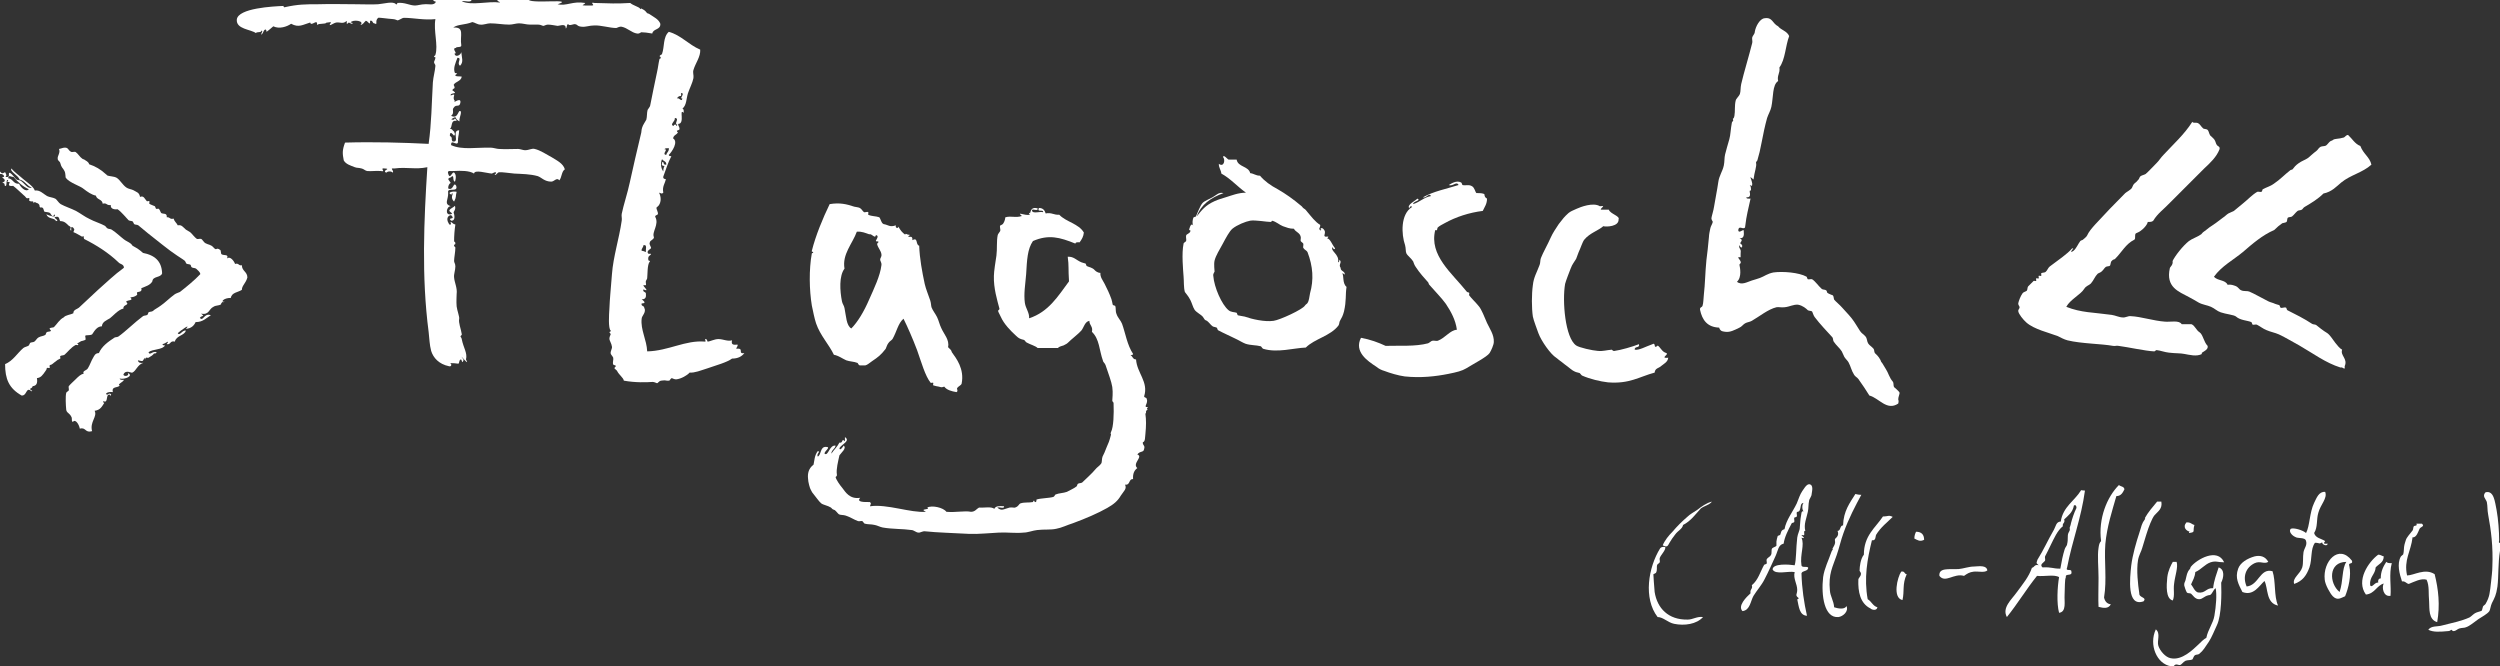
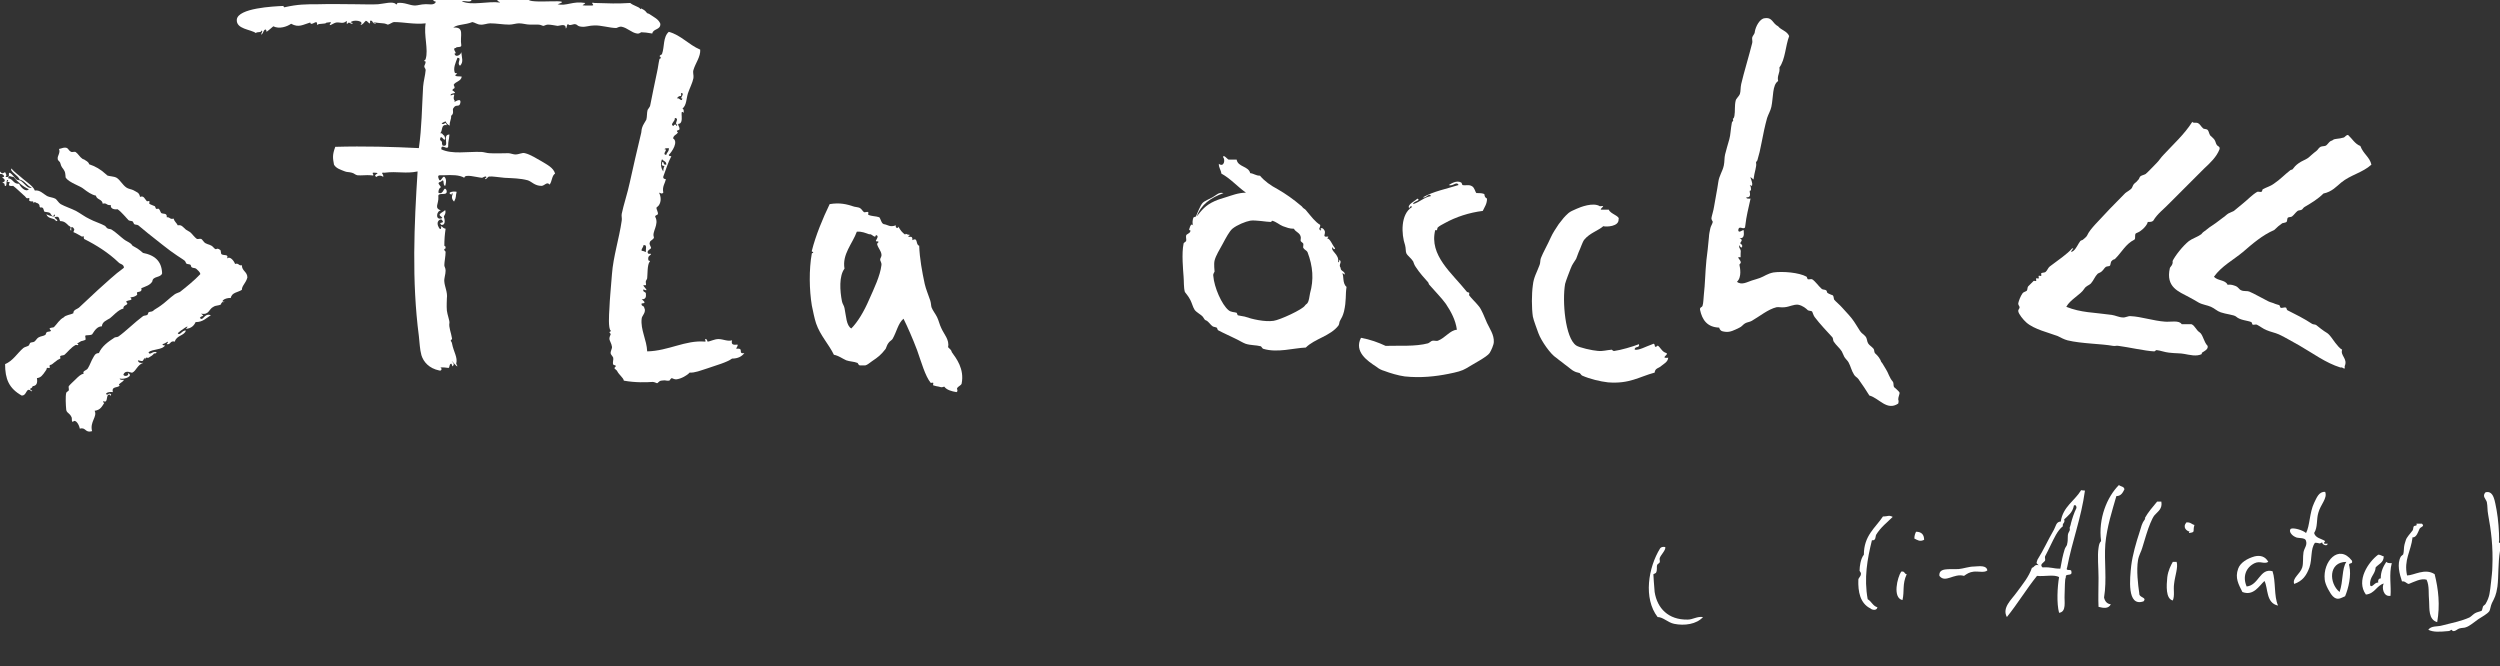
<svg xmlns="http://www.w3.org/2000/svg" xml:space="preserve" style="enable-background:new 0 0 589.1 157;" height="157px" width="589.1px" viewBox="0 0 589.1 157" y="0px" x="0px" id="Ebene_1" version="1.1">
  <rect x="0" y="0" width="589.1" height="157" fill="#333333" stroke="none" />
  <style type="text/css">
	.st0{fill:#FFFFFF;}
</style>
  <g>
    <path d="M558.8,38.8c-2.1,1.9-4.9,2.4-7.1,4.2c-1.1,0.9-2.2,2.2-4.2,2.6c-1.3,1.3-2.8,2.2-4.5,3.2   c-0.3,0.2-0.4,0.5-0.6,0.6c-0.3,0.2-0.7,0.1-1,0.3c-0.5,0.4-0.8,0.9-1.3,1.3c-0.2,0.2-0.8,0.1-1,0.3c-0.2,0.2-0.1,0.8-0.3,1   c-0.3,0.2-0.7,0.2-1,0.3c-0.6,0.4-1.2,0.9-1.9,1.6c-2.8,1.2-5.2,3.3-7.4,5.2c-2.3,1.9-5,3.3-6.8,5.8c0.8,1,2.7,0.7,3.2,1.9   c0.9-0.1,1.3,0.1,1.9,0.3c0.7,0.3,0.8,0.8,1.3,1c0.6,0.3,1.4,0.1,1.9,0.3c1.2,0.5,2.9,1.5,4.5,2.3c0.6,0.3,1,0.3,1.6,0.6   c0.2,0.1,0.7,0.2,1,0.3c0.1,0.1,0.2,0.6,0.3,0.6c0.3,0.2,0.9-0.2,1.3,0c0.1,0.1,0.2,0.6,0.3,0.6c1.8,0.9,4,2,5.8,3.2   c0.3,0.2,0.7,0.1,1,0.3c0.6,0.5,1.6,1.3,2.6,1.9c0.6,0.4,1.3,1.5,1.9,2.3c0.5,0.6,1,1.3,1.6,1.6c-0.5,1.4,1.4,2.1,0.6,3.9   c0.1,1.2-0.3,0.1-1,0.3c-3.5-1.1-6.4-3.3-9.7-5.2c-1.5-0.8-3.1-1.8-4.8-2.6c-0.9-0.4-2-0.6-2.9-1c-0.8-0.3-1.5-0.9-2.3-1.3   c-0.3-0.1-0.7,0.1-1,0c-0.1-0.1-0.2-0.6-0.3-0.6c-0.9-0.4-2.6-0.4-3.6-1.3c-0.4-0.4-2.5-0.6-3.6-1c-0.9-0.3-1.4-0.9-2.3-1.3   c-0.9-0.4-2-0.5-2.9-1c-0.7-0.4-1.5-0.9-2.3-1.3c-2.4-1.3-5.5-2.3-4.5-6.8c0-0.2,0.5-0.6,0.6-1c0.1-0.3,0.1-0.8,0-0.6   c0.6-1.3,2.5-3.7,3.9-4.8c0.8-0.6,1.9-0.9,2.9-1.6c0.2-0.2,0.3-0.4,0.6-0.6c0.3-0.2,0.8-0.6,1.3-1c0.8-0.5,2.2-1.5,3.2-2.3   c0.5-0.3,0.8-0.7,1.3-1c0.4-0.2,0.9-0.4,1.3-0.6c0.8-0.6,1.5-1.3,2.3-1.9c1-0.8,2-1.9,3.2-2.6c0.3-0.1,0.7,0.1,1,0   c0.2-0.1,0.2-0.6,0.3-0.6c0.9-0.5,1.8-0.7,2.6-1.3c1.5-1,2.6-2.2,3.9-3.2c0.3-0.2,0.4,0,0.6-0.3c0.3-0.4,0.6-0.8,1.3-1.3   c0.8-0.6,1.6-0.8,2.3-1.3c0.5-0.4,1.2-1.1,1.9-1.6c0.4-0.3,0.5-0.7,1-1c0.4-0.2,0.9-0.1,1.3-0.3c0.3-0.2,0.7-0.8,1-1   c0.3-0.2,0.4-0.1,0.6-0.3c0.5-0.4,1.3-0.2,2.6-0.6c0.3-0.1,0.5-0.6,1-0.6c1,0.9,1.6,2.1,2.9,2.6C556.9,36.3,558.4,37,558.8,38.8" class="st0" />
    <path d="M107.6,45.2c-0.3,1.1,0,1.2-0.6,2.3c-0.6-0.6-0.6-1.1-0.3-1.9c-0.3-0.1-0.3,0.1-0.3,0.3   C105.1,45.3,106.9,45,107.6,45.2" class="st0" />
    <path d="M204.8,55.2c-0.9-0.3-1.7-0.7-2.9-0.6c-1,2.8-3.5,5.3-2.9,8.7c-1.3,1.7-1.1,5.2-0.6,7.7c0.1,0.6,0.5,1,0.6,1.6   c0.4,1.9,0.4,4.1,1.6,4.8c1.5-1.5,3-4,4.2-6.8c1.2-2.7,2.6-5.6,2.9-8.1c0.1-0.6-0.3-1-0.3-1.3c0-0.5,0.4-0.6,0.3-1.3   c-0.1-0.8-0.8-1.5-1-2.3c-0.1-0.3,0.4-0.5,0.3-0.6c-0.1-0.3-0.6,0.1-0.6-0.3c0-0.1,0.9-1.2,0-1.3C206.2,56.4,205.5,55,204.8,55.2    M225.4,92.4c-1.2-0.2-2.3-0.5-2.9-1.3c-0.6,0.2-0.6,0.2-1.3,0c-0.1,0-1.1-0.2-1.3-0.3c-0.1-0.1,0.1-0.6,0-0.6   c-0.1-0.1-0.6,0.1-0.6,0c-1.3-1.6-2.2-4.9-3.2-7.7c-1.1-2.9-2.3-5.6-3.2-7.4c-1.3,1.1-1.6,3.1-2.6,4.8c-0.2,0.3-0.7,0.5-1,1   c-0.3,0.4-0.4,0.9-0.6,1.3c-1.1,1.4-1.7,1.9-3.2,2.9c-0.6,0.4-1.1,0.9-1.6,1c0,0-1.5,0-1.3,0c-0.4-0.1-0.4-0.6-0.6-0.6   c-0.7-0.3-1.8-0.3-2.6-0.6c-0.9-0.4-1.8-1.1-2.9-1.3c-1.2-2.5-3.2-4.5-4.2-7.4c-0.4-1.2-0.7-2.8-1-4.2c-0.6-3.6-0.7-8.5,0-12.3   c0-0.1,0.4,0,0.3-0.3c0-0.1-0.4,0-0.3-0.3c0.9-3.6,2.6-7.7,4.2-11c2.4-0.4,4,0,5.8,0.6c0.3,0.1,0.9,0.1,1.3,0.3   c0.4,0.2,0.7,0.8,1,1c0.2,0.1,0.8-0.2,1,0c0.1,0.1-0.1,0.6,0,0.6c0.8,0.4,1.8,0.3,2.6,0.6c0.4,0.5,0.4,1.3,1,1.6   c1.2,0.2,1.4,0.8,2.9,0.3c-0.2,0.7,0.6,0.8,0.6,0.3c0.4,0.8,0.9,1.4,1.6,1.9c0.1-0.5,0.4,0.1,1,0c0.1,0.3-0.1,0.3-0.3,0.3   c0.1,0.6,1.1-0.4,1,1c1.4-0.8,0.7,1.1,1.6,1.3c0.1,3,0.7,6.2,1.3,9c0.3,1.3,0.8,2.4,1.3,3.9c0.2,0.6,0.2,1.3,0.3,1.6   c0.3,0.8,0.9,1.5,1.3,2.3c0.4,0.8,0.6,1.8,1,2.6c0.6,1.4,2,2.8,1.6,4.5c0.2,0.2,0.4,0.4,0.6,0.6c0.2,0.2,0.2,0.4,0.3,0.6   c1,1.4,3,3.9,2.3,7.4c-0.1,0.4-0.9,0.7-1,1C225.3,91.6,225.9,92.1,225.4,92.4" class="st0" />
    <path d="M377.2,49.4h1.9c0.3,1,2.7,1.5,2.3,2.3c0.1,1.7-2.9,1.8-3.6,1.6c-1.1,1-3.2,1.6-4.5,3.2   c-0.4,0.5-0.9,2.1-1.3,2.9c-0.2,0.4-0.4,1.2-0.6,1.6c-0.4,0.7-0.9,1.2-1.3,2.3c-0.3,0.8-1.1,2.8-1.3,3.6c-0.7,4,0,12.7,2.6,14.5   c0.7,0.5,3.8,1.2,5.2,1.3c1,0.1,2-0.2,3.2-0.3c0,0,0.4,0.4,0.6,0.3c1.5-0.2,4.3-1,5.8-1.6c0.3,1-1.1,0.4-1,1.3   c1,0.2,2.5-0.7,4.2-1.3c0.6-0.4,0.5,0.6,0.6,0.6c0.3,0.1,0.7-0.3,0.6-0.3c0.6,0.4,0.9,1.2,1.6,1.6c0.1,0,0.6,0.3,0.6,0.3   c0.2,0.3-1.6,1.2,0.3,1c-0.1,1-1,1.4-1.6,1.9c-0.6,0.6-1.5,0.5-1.6,1.6c-3.7,1-5.9,2.7-11,2.3c-1.8-0.2-4.3-0.8-6.1-1.6   c-0.2-0.1-0.5-0.6-0.6-0.6c-0.8-0.2-0.9-0.2-1.6-0.6c-0.3-0.2-0.8-0.6-1.3-1c-0.3-0.2-0.8-0.6-1.3-1c-0.3-0.2-0.8-0.6-1.3-1   c-1.3-0.8-3.5-3.9-4.2-5.8c-0.3-0.9-1.1-2.9-1.3-3.9c-0.3-2-0.3-5.3,0-7.4c0.2-1.9,0.9-2.9,1.6-4.8c0.2-0.5,0.1-1.1,0.3-1.6   c0.5-1.3,1.6-3.2,2.3-4.8c0.5-1.1,1.1-2,1.9-3.2c1-1.3,1.3-1.7,2.3-2.6c0.5-0.4,1-0.6,1.9-1c0.9-0.4,3.9-1.6,5.5-0.6   C378.6,48.4,377.2,48.9,377.2,49.4" class="st0" />
    <path d="M486.4,122.4c0.3,0.9-0.5,0.8-0.3,1.6c-1.3,1-2.1,2.9-2.9,4.5c-0.4,0.9-0.9,1.8-1.3,2.6c-0.1,0.3,0.1,0.7,0,1   c-0.3,0.5-1.4,0.9-0.6,1.6c2.3-0.1,2.3,0.3,4.2,0.3c0.3-1.8,0.6-3.2,1-4.5c0.1-0.5,0.6-0.9,0.6-1.3c0.3-1.2,0-1.9,0.3-2.6   c0.5-1,0.3-0.5,0.3-1.3c0,0.1,0.3-0.8,0.3-1c0.3-1.1,0.7-2.4,1.3-3.6c0-0.4-0.1-0.8-0.6-0.6C488.4,120.8,487.3,121.5,486.4,122.4    M491.3,115.6c-0.9,6.6-3,11.8-4.2,18.1c-0.5,1.1,1.1,0.2,1,1c0.3,1.2-1.5,0.3-1.3,1.3c-0.3,0.7-0.2,2.3-0.3,4.2   c-0.1,1.5,0.5,4-1.3,4.2c-0.6-2.2-0.4-6.1,0-8.4c-1.1-0.7-3.5-0.1-5.2-0.3c-2.5,3.1-4.6,6.6-7.1,9.7c-1.2-2.2,1.1-4.1,2.3-5.8   c1.4-1.9,2.9-3.7,3.6-5.8c0.6-0.1,0.6-0.9,1.6-0.6c-0.6-0.6-0.6-0.3-0.3-1.3c1.4-2.2,2.5-4.7,3.9-7.1c0.4-0.7,0.5-1.9,1.6-1.9   c0.5-3.5,3.3-4.9,4.8-7.4C490.5,115.5,490.8,115.6,491.3,115.6" class="st0" />
    <path d="M509.3,118.2c0.3,1.7-0.8,2.3-1.6,3.2c-0.4,0.5-0.6,1-1,1.9c-0.6,1.4-1.3,3.8-1.9,5.8c-0.2,0.8-0.8,1.7-1,2.9   c-0.4,2.4,0,5.8,0.3,7.8c-0.1,1.1,1.9,0.9,1,1.9c-4,1.4-3.2-5.5-2.9-8.4c0.3-2.5,1.2-5.6,1.9-7.7c0.5-1.6,0.6-2.3,1.3-3.2   c0.2-0.3,0-0.3,0-0.3c0.7-1.3,1.9-2.7,2.9-3.9H509.3z" class="st0" />
    <path d="M446,121.8c-1.3,1.3-2.8,2.4-3.9,4.2c-0.2,0.3,0,1.5-1,1.3c-1.1,4.5-1.9,8.9-1,13.9c0.9,0.5,1.2,1.6,2.3,1.9   c-0.2,1-1.5,0.5-1.6,0.3c-2.5-1.2-3-4-2.9-6.8c0-0.4,0.6-0.8,0.6-1.3c0.1-0.5-0.4-0.6-0.3-1c0-0.7,0.2-2.6,1-3.6   c0-4.5,2.7-6.3,4.5-9C445,121.7,445,121.3,446,121.8" class="st0" />
    <path d="M515.2,123.1c1-0.1,1.3,0.5,1.9,0.6c-0.5,1.5,0.4,1.7-1.3,1.9c0,0,0-0.4,0.3-0.3   C515.3,125.2,514.2,124.3,515.2,123.1" class="st0" />
    <path d="M570.7,123.4c0.8,0.7-0.4,0.7-0.6,1.3c-0.2,0.4-0.7,2.1-1.6,1.9c-0.4,3.4-2.1,5.3-1.3,9c1.6,0,4.2-1.8,6.5-0.3   c0.9,3.6,1.3,7.3,0.6,11.3c-2.1-0.6-1.8-3.2-1.9-4.8c-0.2-2,0.1-3.7-0.6-5.2c-1.3-0.4-2.9,0.5-4.2,1c-0.6-0.1-0.8-0.7-1.6-0.6   c-0.6-1.8-1.2-4.1-0.3-5.8c0.1-0.2,0.6-0.5,0.6-0.6c0.2-0.6,0.1-1.6,0.3-2.3c0-0.1,0.2-0.6,0.3-1c0.2-0.7,1-1.5,1.6-2.3   c0.2-0.3,0.1-0.7,0.3-1c0.2-0.2,0.9,0,0.6-0.6H570.7z" class="st0" />
    <path d="M451.5,125.3c1.3,0,1.9,0.7,1.9,1.9c-1,0.5-1.5,0.1-2.3-0.3C451.1,126.2,451.3,125.7,451.5,125.3" class="st0" />
    <path d="M392.4,128.9c0.2,0.7-1.1,1.9-1.3,2.6c-0.1,0.3,0.1,0.7,0,1c-0.1,0.2-0.6,0.5-0.6,0.6   c-0.2,0.6,0.1,1.2-0.3,1.9c0,0-0.7,0.4-0.6,0.3c0,0.2,0.2,3.2,0.3,4.2c0.6,3.8,3.2,6.6,7.8,6.5c1.2,0,2.2-0.8,3.6-0.6   c-1.5,1.7-4.4,2.1-6.8,1.6c-1.5-0.3-2.6-1.6-3.9-1.6c-3.4-4.4-2.2-11.7,0.6-16.2C391.4,128.9,391.9,128.8,392.4,128.9" class="st0" />
-     <path d="M512.2,157h-0.6c-3.4-0.5-5.3-5.1-3.6-8.7c1.2,1,0.2,2.7,0.6,3.9c0.4,1.2,1.7,2.7,2.9,2.9   c2.7,0.6,5.3-2.1,6.5-3.2c0.6-0.6,1.3-1.3,1.9-1.6c0.4-2,1.6-3.4,1.9-5.2c0.4-2.3,0.6-5,0.3-6.5c-0.6,0.4-0.7,1.2-1.3,1.6   c-1.3,0.1-1.7,1-2.6,1c-1,0-1.5-1-1.9-1.3c-0.3-0.2-0.7,0-1-0.3c-0.2-0.3-0.6-1.5-0.6-1.6c-0.1-0.6,0.2-0.9,0.3-1.3   c0.3-1.2,0.3-1.8,1-2.6c0.2-0.2,0.1-0.4,0.3-0.6c1.4-1.7,6.2-4.5,7.8-1c-1.6,0-1.9-0.4-3.2,0c-1.4,0.5-2.2,1.7-3.6,2.3   c-0.1,1.2-0.6,2-1,2.9c0.5,0.6,0.8,1.6,1.6,1.9c1.8,0.3,1.9-1.1,3.6-1c0.2-1.9,0.8-3.3,1.3-4.9c1.5,0.5,1.2,2.4,0.6,3.6   c0.1,2.4,0.1,7.7-1,10c-0.7,1.5-1.2,2.8-1.9,3.9c-1,1.4-1.2,2-2.3,2.9c-0.3,0.2-0.7,0.1-1,0.3c-0.3,0.2-0.4,0.8-0.6,1   c-0.4,0.2-1.1,0.1-1.6,0.3c-0.6,0.3-0.9,0.9-1.3,1C513.3,156.8,512.7,156.2,512.2,157" class="st0" />
    <path d="M534.5,132.4c-1,0.6-1.9-0.3-3.2,0.3c-2.1,1-2.9,3.2-1.9,5.5c2.9-0.3,3.1-4.4,6.1-3.6c0.8,2.4,0.3,5.9,1.3,8.1   c-2.9-0.6-2.3-4.1-3.2-5.8c-1.3,1.2-2.6,3.6-5.2,2.6c-0.9-1.8-1.8-3.3-1-5.5c0.5-1.4,2.1-2.4,3.9-2.9   C532.6,130.8,533.8,131.1,534.5,132.4" class="st0" />
    <path d="M561.7,131.1c0,1.5-1.2,1.8-1.9,2.6c-0.1,1.7-1.5,2.2-1.3,4.2c0.4,0.8,1.1-0.8,1.9-0.6c-0.1-0.6,0.1-1,0.6-1   c0-1.7,0.6-2.8,1.3-3.9c0.3,0.3,0.7,0.3,1.3,0.3c-0.7,2.6-0.1,5.4-0.3,7.7c-1.7,0.3-2.1-2-1.6-2.9c-1.7,0.5-2.1,2.4-4.2,2.6   c-2.4-3.3,0.6-7.7,2.9-9.4C561,130.7,561.2,131,561.7,131.1" class="st0" />
    <path d="M468.3,134.4c-0.6,0.6-2.1,0.2-3.2,0.3c-1,0.1-1.6,0.5-2.3,1c-2.4-0.7-4.4,1.8-5.8,0c-0.2-2,2.3-1.5,4.5-1.6   c1.1-0.1,2.5-0.6,3.6-0.6C466.6,133.4,468.1,133.2,468.3,134.4" class="st0" />
-     <path d="M102.1,0h9c-0.1,0.7-1.6,0.1-2.3,0.3c2.4,1.1,6.2-0.1,9,0.3c-0.1-0.3-0.6-0.2-0.6-0.6h7.4   c1.1,0.9,11-0.4,6.8,1c2.1,0.5,3.5-0.8,6.5-0.3c-0.1,0.4-1.3,0.6,0,0.6h1.6c0.9,0-0.8-0.9,0.6-0.6c3.5,0.1,5.2,0.2,8.4,0   c0.7,0.6,2,0.9,2.3,1.3c0.3,0.4,0.2-0.1,0.3,0c0.8,0.4,0.9,0.5,1.3,1c0.3,0.3,0.3,0.1,0.6,0.3c1,0.7,2.2,1.2,2.6,2.3   c0.1,1.5-1.7,1.1-1.9,2.3c-1.1-0.2-2-0.3-2.6-0.3c-0.1,0-0.4,0.4-1,0.3c-1.3-0.2-2.2-1.3-3.6-1.6c-0.6-0.1-1.1,0.3-1.3,0.3   c-1.5,0-3.7-0.7-5.2-0.6c-1.1,0-2,0.4-2.9,0.3c-1.2-0.1-0.9-0.5-1.6-0.6c-0.3-0.1-1.4,0.5-1.6,0c-0.5,0-0.2,0.9-0.6,1   c0.1-1.3-1.4-0.6-1.9-0.6c-0.7-0.1-1.6-0.3-2.3-0.3c-0.4,0-0.9,0.3-1,0.3c-0.4,0-0.6-0.3-1.3-0.3c-0.7,0-1.2,0-1.9,0   c-0.9,0-1.7-0.3-2.6-0.3c-0.7,0-1.5,0.3-2.3,0.3c-1.5,0-3-0.3-4.5-0.3c-0.7,0-1.6,0.4-2.3,0.3c-0.7,0-1.3-0.5-1.9-0.6   c-1.7,0.7-3.5,0.5-4.5,1.3c2.8-0.2,1.5,1.9,1.9,4.2c0,0.6-1.1,0.2-1.3,0.6c-1.1,0.1,0.6,1.4-0.3,1.3c0.1,1,1.4,0.5,1.6-0.3   c0.1,1.3,0.6,2.3-0.3,3.2c-0.9-0.7,0.6-1.8-0.6-1.9c-0.4,1.1-1.1,2.5-0.6,3.6c0.3,0,0.8,0.2,0.3,0.3c-0.9,0.7,1.4,0.4,1.3,0.6   c-0.2,1.1-1.5,1.1-1.9,1.9c0.6,1.2-0.2,0.6-0.3,1.3c0,0,0.7,0.4,0.6,0.6c0,0.1-1.2,0.1-1,0.6c1.7-0.7,0.1,0.4,1,1.3   c-0.8,0.9,1.4-1.1,1.3,0.3c-0.2,1.4-1,0.3-1.6,1.3c-0.5,0.5,0.3,1.2-0.6,1.9c1.8,0.9,1.6-1.8,2.3-1c0.1,0.8-0.5,1.6-0.3,2.3   c-0.5-0.2-0.8-0.5-1-1c-0.3,0.1-1.7,0.7-0.3,0.6c0.1-0.5,0.5-0.1,0.6,0.3c-1.5-0.3-0.9,1.4-1.6,1.9c0.6-0.1,0.6,0.4,1,0.6   c0.1,0.5,0.4,0.5,0,1c-0.2-0.2-1-1.4-1,0c0.8,0.6,0.2,0.5,0.6,1.3c1.9,0.5-0.3-2.6,1.6-2.6c-0.1,1.6-0.3,1.2-0.3,2.9   c-0.3,0.8-1.7-0.9-1.6,0.6c2.6,1.2,6,0.5,9.4,0.6c0.5,0,1.4,0.3,1.9,0.3c1.5,0.1,3,0,4.5,0c0.4,0,1.2,0.3,1.6,0.3   c1,0,1.6-0.5,2.3-0.3c1.3,0.3,2.8,1.3,3.9,1.9c1.3,0.8,2.8,1.5,3.2,2.9c-0.8,0.5-0.7,1.9-1.3,2.6c-0.6-0.8-1.2,0.3-1.9,0.3   c-1.6,0-2.3-1-3.2-1.3c-1.8-0.5-3.7-0.5-5.5-0.6c-1.3-0.1-3-0.4-3.6-0.3c-0.4,0-0.6,0.7-1,0.6c-0.2,0,0.4-0.5,0.3-0.3   c0.1-0.7-0.9,0-1,0c-1.3-0.1-4.1-1-4.2,0c-1.1-0.7-3-0.7-4.8-0.6c-0.6,0.1-1.6-0.3-1.3,0.6c0.5,1.8,1-1.1,1.6,0   c0.4,0.6,0.1,1.7,0,1.9c-0.7-0.1,0-2-1-1c-1.1,0.3-0.3,0.7,0,1.3c-0.4,0.2-0.6,0.7-0.6,1.3c1.3,0.7,1.2-1.8,1.9-0.6   c0.5,1.7-2.2,0.2-1.9,1.6c0.1,1.7-1.1,2.6,0.6,3.2c-1,0-1.4,2.2,0,1.9c0.9-0.2-0.5-0.5-0.3-1c0.3-0.4,0.9-0.6,1.3-1   c0.3,0.9-0.4,1.4-0.3,1.6c0.1,0.3,0.6,2-0.6,1.9c-1-0.9,1.2-0.1,0-1.3c-0.6,0-1.3,0.7-0.6,1.9c0.5,1,0.8-0.3,0.3-0.3   c0.7,0,0.4,0.4,1.3,0.6c-0.2,1.4-0.3,2.5-0.3,4.2c0-0.3,0.3-0.2,0.3,0.3c0,0.3-0.3,0.2-0.3,0.3c-0.1,0.3,0.3,0.6,0.3,0.6   c0,1.1-0.3,2.4-0.3,3.2c0,0.4,0.3,0.6,0.3,1.3c0,0.9-0.4,1.8-0.3,2.6c0.1,1.2,0.8,2.5,0.6,3.9c0,0.4-0.1,1.8,0,2.9   c0.1,0.9,0.7,2.5,0.6,2.9c-0.2,1,0.4,2.3,0.6,3.6c0.1,0.3-0.3,0.4-0.3,0.6c0,0,0.3,0.4,0.3,0.6c0.4,2.1,1.4,3.3,1,4.8   c1.2,2.2-2.2-2.2-0.6,0c0.1,0.2-0.2,0.7-0.3,0.6c0,0-0.2-0.7-0.3-0.6c-0.5,0.1-0.3,0.9-0.6,1c-0.2,0-1.9-0.3-1.9,0   c0.4,0,0.3,0.8-0.3,0.6c-2.4-0.5-3.7-2-4.2-3.6c-0.4-1.5-0.4-2.8-0.6-4.5c-1.7-13-1.1-26.4-0.3-38.8c-2.9,0.6-4.7-0.1-7.8,0.3   c-1.2-0.1-0.1,0.3-0.3,1c-0.4-0.4-1.2-0.4-1.6,0c-1.1-0.6,1.3-0.9-0.3-1c-1.5-0.2,0.5,0.9-1,0.6c-1.1-0.1-2.2,0.1-3.2,0   c-0.5-0.1-0.8-0.5-1.3-0.6c-0.7-0.2-1.1-0.1-1.6-0.3c-1-0.4-2.1-0.7-2.6-1.6c-0.3-1.6-0.4-2.3,0.3-4.2c6.8-0.2,13.7,0,19.7,0.3   c0.7-5,0.7-9.4,1-14.5c0.1-1.3,0.5-2.6,0.6-3.9c0-0.4-0.4-0.5-0.3-1c0-0.1,0.3-0.5,0.3-1c0,0-0.4,0-0.3-0.3c0,0,0.3-0.1,0.3-0.3   c0.7-2.2-0.5-5.7,0-8.4c-2.6,0.3-5.2-0.3-7.4-0.3c-0.5,0-1.1,0.6-1.6,0.6c0.1,0-0.6-0.3-1-0.3c-1.5-0.1-3.2-0.4-3.5-0.3   C88.2,5,89.2,6,88.2,5.5c-0.5,0-0.3-0.8-1-0.6c0.1,1.4-0.5,0-1,0c-0.4,0.3-0.6,0.9-1.3,1c1.2-1-1.8-1.4-2.3-0.6   c0.3,0,0.8,0.2,0.3,0.3c-0.4,0-0.7-0.6-1,0c-0.6-0.1,0.2-0.5-0.3-0.6c-0.8,0.7-1.5,0.2-2.3,0.3c-0.7,0.1-1.3,0.7-1.6,0.6   c-0.1,0,0.3-0.6,0.3-0.6c-0.2-0.2-0.8,0.1-1,0c-0.4,0.5-1.8,0.1-2.3,0.6c0.2-1.7-1.4,0.5-1.6-0.6c-1.7,0.5-2.7,1.3-4.5,0.3   c-1,0.7-2.8,1.3-4.2,0.6c-0.5,0.4-1,0.9-1.6,1.3c0-0.6-0.3-0.7-0.6-0.3c-0.2,0.4-0.3,0.7-0.6,1c-0.1-0.6,0.5-0.8,0-1   c0,0.6-1.1,0.2-1.3,0.6c-1.2-0.9-4.7-0.9-4.5-3.2c0.3-2.7,8.6-3.1,11-3.2c0,0,0,0.4,0.3,0.3C70.2,1,72.1,1,74.9,1   c3.1-0.1,6.3,0,9,0c1.8,0,3.6,0.1,5.2,0c1.3-0.1,3.6-0.8,4.2,0c0.2,0.2,0.4-0.3,0.3-0.3c1.8-0.2,2.9,0.6,4.2,0.6   c0.6,0,1.5-0.3,2.3-0.3c0.8-0.1,2.3,0.4,2.6-0.6C102.5,0.3,102.1,0.3,102.1,0" class="st0" />
+     <path d="M102.1,0h9c-0.1,0.7-1.6,0.1-2.3,0.3c2.4,1.1,6.2-0.1,9,0.3c-0.1-0.3-0.6-0.2-0.6-0.6h7.4   c1.1,0.9,11-0.4,6.8,1c2.1,0.5,3.5-0.8,6.5-0.3c-0.1,0.4-1.3,0.6,0,0.6h1.6c0.9,0-0.8-0.9,0.6-0.6c3.5,0.1,5.2,0.2,8.4,0   c0.7,0.6,2,0.9,2.3,1.3c0.3,0.4,0.2-0.1,0.3,0c0.8,0.4,0.9,0.5,1.3,1c0.3,0.3,0.3,0.1,0.6,0.3c1,0.7,2.2,1.2,2.6,2.3   c0.1,1.5-1.7,1.1-1.9,2.3c-1.1-0.2-2-0.3-2.6-0.3c-0.1,0-0.4,0.4-1,0.3c-1.3-0.2-2.2-1.3-3.6-1.6c-0.6-0.1-1.1,0.3-1.3,0.3   c-1.5,0-3.7-0.7-5.2-0.6c-1.1,0-2,0.4-2.9,0.3c-1.2-0.1-0.9-0.5-1.6-0.6c-0.3-0.1-1.4,0.5-1.6,0c-0.5,0-0.2,0.9-0.6,1   c0.1-1.3-1.4-0.6-1.9-0.6c-0.7-0.1-1.6-0.3-2.3-0.3c-0.4,0-0.9,0.3-1,0.3c-0.4,0-0.6-0.3-1.3-0.3c-0.7,0-1.2,0-1.9,0   c-0.9,0-1.7-0.3-2.6-0.3c-0.7,0-1.5,0.3-2.3,0.3c-1.5,0-3-0.3-4.5-0.3c-0.7,0-1.6,0.4-2.3,0.3c-0.7,0-1.3-0.5-1.9-0.6   c-1.7,0.7-3.5,0.5-4.5,1.3c2.8-0.2,1.5,1.9,1.9,4.2c0,0.6-1.1,0.2-1.3,0.6c-1.1,0.1,0.6,1.4-0.3,1.3c0.1,1,1.4,0.5,1.6-0.3   c0.1,1.3,0.6,2.3-0.3,3.2c-0.9-0.7,0.6-1.8-0.6-1.9c-0.4,1.1-1.1,2.5-0.6,3.6c0.3,0,0.8,0.2,0.3,0.3c-0.9,0.7,1.4,0.4,1.3,0.6   c-0.2,1.1-1.5,1.1-1.9,1.9c0.6,1.2-0.2,0.6-0.3,1.3c0,0,0.7,0.4,0.6,0.6c0,0.1-1.2,0.1-1,0.6c1.7-0.7,0.1,0.4,1,1.3   c-0.8,0.9,1.4-1.1,1.3,0.3c-0.2,1.4-1,0.3-1.6,1.3c-0.5,0.5,0.3,1.2-0.6,1.9c0.1,0.8-0.5,1.6-0.3,2.3   c-0.5-0.2-0.8-0.5-1-1c-0.3,0.1-1.7,0.7-0.3,0.6c0.1-0.5,0.5-0.1,0.6,0.3c-1.5-0.3-0.9,1.4-1.6,1.9c0.6-0.1,0.6,0.4,1,0.6   c0.1,0.5,0.4,0.5,0,1c-0.2-0.2-1-1.4-1,0c0.8,0.6,0.2,0.5,0.6,1.3c1.9,0.5-0.3-2.6,1.6-2.6c-0.1,1.6-0.3,1.2-0.3,2.9   c-0.3,0.8-1.7-0.9-1.6,0.6c2.6,1.2,6,0.5,9.4,0.6c0.5,0,1.4,0.3,1.9,0.3c1.5,0.1,3,0,4.5,0c0.4,0,1.2,0.3,1.6,0.3   c1,0,1.6-0.5,2.3-0.3c1.3,0.3,2.8,1.3,3.9,1.9c1.3,0.8,2.8,1.5,3.2,2.9c-0.8,0.5-0.7,1.9-1.3,2.6c-0.6-0.8-1.2,0.3-1.9,0.3   c-1.6,0-2.3-1-3.2-1.3c-1.8-0.5-3.7-0.5-5.5-0.6c-1.3-0.1-3-0.4-3.6-0.3c-0.4,0-0.6,0.7-1,0.6c-0.2,0,0.4-0.5,0.3-0.3   c0.1-0.7-0.9,0-1,0c-1.3-0.1-4.1-1-4.2,0c-1.1-0.7-3-0.7-4.8-0.6c-0.6,0.1-1.6-0.3-1.3,0.6c0.5,1.8,1-1.1,1.6,0   c0.4,0.6,0.1,1.7,0,1.9c-0.7-0.1,0-2-1-1c-1.1,0.3-0.3,0.7,0,1.3c-0.4,0.2-0.6,0.7-0.6,1.3c1.3,0.7,1.2-1.8,1.9-0.6   c0.5,1.7-2.2,0.2-1.9,1.6c0.1,1.7-1.1,2.6,0.6,3.2c-1,0-1.4,2.2,0,1.9c0.9-0.2-0.5-0.5-0.3-1c0.3-0.4,0.9-0.6,1.3-1   c0.3,0.9-0.4,1.4-0.3,1.6c0.1,0.3,0.6,2-0.6,1.9c-1-0.9,1.2-0.1,0-1.3c-0.6,0-1.3,0.7-0.6,1.9c0.5,1,0.8-0.3,0.3-0.3   c0.7,0,0.4,0.4,1.3,0.6c-0.2,1.4-0.3,2.5-0.3,4.2c0-0.3,0.3-0.2,0.3,0.3c0,0.3-0.3,0.2-0.3,0.3c-0.1,0.3,0.3,0.6,0.3,0.6   c0,1.1-0.3,2.4-0.3,3.2c0,0.4,0.3,0.6,0.3,1.3c0,0.9-0.4,1.8-0.3,2.6c0.1,1.2,0.8,2.5,0.6,3.9c0,0.4-0.1,1.8,0,2.9   c0.1,0.9,0.7,2.5,0.6,2.9c-0.2,1,0.4,2.3,0.6,3.6c0.1,0.3-0.3,0.4-0.3,0.6c0,0,0.3,0.4,0.3,0.6c0.4,2.1,1.4,3.3,1,4.8   c1.2,2.2-2.2-2.2-0.6,0c0.1,0.2-0.2,0.7-0.3,0.6c0,0-0.2-0.7-0.3-0.6c-0.5,0.1-0.3,0.9-0.6,1c-0.2,0-1.9-0.3-1.9,0   c0.4,0,0.3,0.8-0.3,0.6c-2.4-0.5-3.7-2-4.2-3.6c-0.4-1.5-0.4-2.8-0.6-4.5c-1.7-13-1.1-26.4-0.3-38.8c-2.9,0.6-4.7-0.1-7.8,0.3   c-1.2-0.1-0.1,0.3-0.3,1c-0.4-0.4-1.2-0.4-1.6,0c-1.1-0.6,1.3-0.9-0.3-1c-1.5-0.2,0.5,0.9-1,0.6c-1.1-0.1-2.2,0.1-3.2,0   c-0.5-0.1-0.8-0.5-1.3-0.6c-0.7-0.2-1.1-0.1-1.6-0.3c-1-0.4-2.1-0.7-2.6-1.6c-0.3-1.6-0.4-2.3,0.3-4.2c6.8-0.2,13.7,0,19.7,0.3   c0.7-5,0.7-9.4,1-14.5c0.1-1.3,0.5-2.6,0.6-3.9c0-0.4-0.4-0.5-0.3-1c0-0.1,0.3-0.5,0.3-1c0,0-0.4,0-0.3-0.3c0,0,0.3-0.1,0.3-0.3   c0.7-2.2-0.5-5.7,0-8.4c-2.6,0.3-5.2-0.3-7.4-0.3c-0.5,0-1.1,0.6-1.6,0.6c0.1,0-0.6-0.3-1-0.3c-1.5-0.1-3.2-0.4-3.5-0.3   C88.2,5,89.2,6,88.2,5.5c-0.5,0-0.3-0.8-1-0.6c0.1,1.4-0.5,0-1,0c-0.4,0.3-0.6,0.9-1.3,1c1.2-1-1.8-1.4-2.3-0.6   c0.3,0,0.8,0.2,0.3,0.3c-0.4,0-0.7-0.6-1,0c-0.6-0.1,0.2-0.5-0.3-0.6c-0.8,0.7-1.5,0.2-2.3,0.3c-0.7,0.1-1.3,0.7-1.6,0.6   c-0.1,0,0.3-0.6,0.3-0.6c-0.2-0.2-0.8,0.1-1,0c-0.4,0.5-1.8,0.1-2.3,0.6c0.2-1.7-1.4,0.5-1.6-0.6c-1.7,0.5-2.7,1.3-4.5,0.3   c-1,0.7-2.8,1.3-4.2,0.6c-0.5,0.4-1,0.9-1.6,1.3c0-0.6-0.3-0.7-0.6-0.3c-0.2,0.4-0.3,0.7-0.6,1c-0.1-0.6,0.5-0.8,0-1   c0,0.6-1.1,0.2-1.3,0.6c-1.2-0.9-4.7-0.9-4.5-3.2c0.3-2.7,8.6-3.1,11-3.2c0,0,0,0.4,0.3,0.3C70.2,1,72.1,1,74.9,1   c3.1-0.1,6.3,0,9,0c1.8,0,3.6,0.1,5.2,0c1.3-0.1,3.6-0.8,4.2,0c0.2,0.2,0.4-0.3,0.3-0.3c1.8-0.2,2.9,0.6,4.2,0.6   c0.6,0,1.5-0.3,2.3-0.3c0.8-0.1,2.3,0.4,2.6-0.6C102.5,0.3,102.1,0.3,102.1,0" class="st0" />
    <path d="M3.2,41.7c-0.8,0-1-0.6-1.3,0.3c1.2,0.1,1.2,1.4,2.6,1.3C4.8,44,6,45.4,6.8,44.6C5.3,43.9,4.2,42.9,3.2,41.7    M0,40.4c0.7,1,1-0.1,1.3,0.3c0.1,0.5,0.4,0.5,0,1c1.4,0.2,0.4-0.9,1-1C3,41.1,3.5,42,3.9,42.3c0.3,0.2,0.7,0.1,1,0.3   c0.9,0.6,1.6,2,2.6,1.6c-1.2-0.4-1.6-1.6-2.9-1.9c-0.3-1-2.4-1.9-1.9-2.6c0.7,0.9,1.9,1.7,2.9,2.6c1.1,0.9,2.3,1.7,2.6,2.6   c1.2-0.2,2,0.8,2.9,1.3c0.6,0.3,1.3,0.3,1.9,0.6c0.4,0.2,0.8,1,1.3,1.3c1.1,0.6,2.4,1,3.6,1.6c1.1,0.6,2.1,1.4,3.2,1.9   c1.1,0.6,2.5,1,3.6,1.6c0.2,0.1,0.4,0.5,0.6,0.6c0.3,0.2,0.6,0.1,1,0.3c1.1,0.7,2.1,1.7,2.9,2.3c0.5,0.4,1.1,0.6,1.6,1   c0.3,0.2,0.3,0.5,0.6,0.6c1.1,0.6,1.5,0.9,2.3,1.6c2.6,0.5,4.4,1.8,4.5,4.8c-0.3,1.1-2.2,0.6-2.3,1.9c-0.5,0.9-1.6,1.2-2.6,1.6   c0.3,1-0.8,0.8-1,1c-0.1,0.1,0.1,0.5,0,0.6c-0.6,0.5-1.1,0.5-1.6,0.6c0.9,0.8-0.6,0.5-1,1c1,0.9-0.8,0.6-0.6,1.6   c-1.3,0.3-2.5,1.8-3.2,2.3c-0.8,0.5-1.8,0.8-1.9,1.9c-1,0-1.6,0.8-2.3,1.9c-0.6,0.3-1.3,0.1-1.6,0.3c-0.1,0.1,0.2,0.8,0,1   c-0.2,0.1-0.9,0.3-1,0.3c-0.2,0.1-0.8,0.5-1,0.6c0.1-0.1,0.5,0.2,0.3,0.3c-0.1,0.1-0.5-0.1-0.6,0c-1.1,0.6-1.8,1.6-2.6,2.3   c-0.3,0.2-0.7,0.1-1,0.3c-0.1,0.1,0.1,0.5,0,0.6c0,0-0.6,0.3-0.6,0.3c-0.5,0.4-1.1,0.8-1.3,1c-0.2,0.2-0.4,0.1-0.6,0.3   c-0.1,0.1,0.1,0.5,0,0.6c-0.1,0.1-0.5-0.1-0.6,0c-0.3,0.3,0,0.3-0.3,0.6C10,88.5,9.6,89,8.7,89.1c0.2,1.2-0.1,1.8-1,1.9   c-0.1,0.4-0.4,0.5-0.6,0.6c0,0.5,0.9,0.4,0.3,0.6c-1.3-1.2-1,1.1-2.3,1c-3-1.7-3.9-3.9-3.9-7.4C3.1,85,4,83.3,5.5,82   c0.4-0.3,0.9-0.3,1.3-0.6c0.1-0.1,0.2-0.5,0.3-0.6c0.3-0.2,0.7-0.1,1-0.3c0.4-0.3,0.6-0.8,1-1c0.5-0.3,1.2-0.3,1.6-0.6   c0.1-0.1,0.2-0.6,0.3-0.6c0.2-0.2,0.7-0.1,1-0.3c0.1-0.1-0.4-0.5-0.3-0.6c0.1-0.2,0.8-0.2,1-0.3c0.8-0.8,1.3-1.8,2.3-2.3   c0.5-0.6,1.6-0.6,2.3-1c-0.1-0.8,1-1,1.3-1.3c1.6-1.5,3-2.8,4.5-4.2c1-0.9,1.9-1.7,2.9-2.6c1-0.9,2.1-1.8,3.2-2.6   c0-0.9-0.9-0.8-1.3-1.3c-2.3-2.2-5.1-4-8.1-5.5c-0.2-1.3-0.1-0.3-0.6-0.6c-0.4-0.2-1.1-0.7-1.9-1c0.1-0.5,0.4-0.5,0-1   c-0.9-0.8-0.3,0.9-0.6,0.6c-0.3-0.2,0-0.7,0-0.6c-0.1-0.4-0.4-0.4-0.6-0.6c-0.4-0.4-0.9-1-1.9-1c-0.3-0.3-0.1-1.2-1-1   c-1.1,0.1,1.1,0.9,0,1c-0.4-0.9-1.7-0.3-2.3-1.6c0.7,0.3,2.6,1,1.9,0c-0.4,1.1-0.9-0.3-1-0.3c-0.3-0.2-0.7-0.2-1.3-0.3   c-0.3-0.3-0.1-1.2-1-1c-0.4-0.3,0.1-0.5-0.6-1c-0.4,0-0.7-0.6-1,0c0-0.8-0.4-0.2-1-0.6c-0.1-0.1,0.1-0.5,0-0.6   c-0.1-0.1-0.5,0.1-0.6,0c-0.2-0.1-0.4-0.5-0.6-0.6c-0.9-0.8-1.8-1.7-2.6-2.3C1.5,44,2.3,43.1,2.3,43c-0.1-0.2-0.5,0-0.6-0.3   c0,0.1,0.5-0.3,0-0.3c-0.3,0.3,0,1.9-0.6,1.3c0.1-1.1-1.3-0.1,0-1c0.1-0.6-0.4-0.6-0.6-1C1.5,41.9,0.7,40.8,0,41V40.4z" class="st0" />
    <path d="M411.5,46.5c0,0.4,0.6,0.3,1,0.3c-0.6,2.9-0.9,3.5-1.3,6.8c-0.5,0.6-1.4-0.6-1.6,0.6c0.1,1.1,1.4-0.6,1.3,0.3   c0.1,0.9,0,1.8-1,1.6c1.4,0.7-0.6,1,0.6,1.6c0.2,1.1-0.6,0.5-0.6,0c-0.3,0.8,0.3,0.8,0.3,1.6c0-0.5-0.1,1.4,0,1.3c0,0-0.6,0-0.6,0   c0,0.4,0.6,0.7,0.6,1.3c0,0.2-0.4,0.3-0.3,0.6c0.1,0.5,0.6,2.8-0.6,3.9c1.1,0.9,2.5,0,3.5-0.3c0.6-0.2,1.4-0.4,1.9-0.6   c1.1-0.4,1.7-1,3.2-1.3c2.2-0.3,6,0,7.8,1c0.1,0.1,0.2,0.6,0.3,0.6c0.3,0.1,0.7-0.1,1,0c0.8,0.5,1.4,1.5,2.3,2.3   c0.3,0.2,0.7,0.1,1,0.3c0.2,0.1,0.2,0.5,0.3,0.6c0.4,0.3,1.1,0.5,1.3,0.6c0.2,0.2,0.2,0.8,0.3,1c0.4,0.5,1.3,1.2,1.9,1.9   c0.7,0.8,1.6,1.7,2.3,2.6c0.7,0.9,1.3,2,1.9,2.9c0.4,0.6,0.9,0.8,1.3,1.3c0.4,0.5,0.3,1.1,0.6,1.6c0.3,0.5,0.8,0.7,1.3,1.3   c0.2,0.3,0.1,0.7,0.3,1c0.4,0.4,0.8,0.7,1.3,1.6c0.2,0.4,0.1,0.4,0.3,0.6c0.2,0.2,0.6,1,1,1.6c0.5,0.7,0.8,2,1.6,2.9   c0.3,0.4,0.1,0.8,0.3,1.3c0,0,1.2,1,1.3,1.3c0.1,0.3-0.3,1-0.3,1.6c0,0.1,0.2,0.4,0,1c-2.7,1.8-4.5-1.3-6.8-1.9   c-0.8-1.3-1.6-2.5-2.6-3.9c-0.2-0.3-0.8-0.6-1-1c-0.6-0.9-0.8-2-1.3-2.9c-0.2-0.4-0.7-0.8-1-1.3c-0.2-0.4-0.4-0.9-0.6-1.3   c-0.5-0.8-1.3-1.4-1.9-2.3c-0.2-0.3-0.1-0.7-0.3-1c-1.1-1.2-3-3.2-4.2-4.8c-0.3-0.4-0.5-1.2-0.6-1.3c-0.2-0.2-0.7-0.1-1-0.3   c-0.4-0.4-1.2-1.1-2.3-1.3c-1.1-0.1-2,0.5-3.2,0.6c-0.7,0.1-1.4-0.1-1.9,0c-2,0.5-3.9,2.1-5.8,3.2c-0.5,0.3-1.1,0.3-1.6,0.6   c-0.5,0.3-0.8,0.8-1.3,1c-1.2,0.6-2.2,1.1-3.2,1c-0.6-0.1-1.3,0-1.6-1c-2.8-0.1-4-1.8-4.5-4.2c-0.1-0.7,0.5-0.5,0.6-1   c0.2-0.6,0.2-1.7,0.3-2.6c0.3-2.5,0.3-5.1,0.6-8.1c0.2-1.6,0.4-3.2,0.6-5.5c0-0.5,0.2-1.4,0.3-1.9c0.1-0.6,0.5-1.1,0.6-1.6   c0-0.2-0.4-0.5-0.3-1c0-0.2,0.5-1.8,0.6-2.6c0.3-1.9,0.7-3.7,1-5.8c0.2-1.5,1-2.5,1.3-3.9c0.2-0.9,0.1-1.8,0.3-2.6   c0.3-1.1,0.6-2.3,1-3.6c0.3-1,0.3-2.4,0.6-3.9c0-0.2,0.4-0.4,0.3-0.6c-0.2-0.6,0.1,0,0.3-1c0.2-1.1,0-2.4,0.3-3.6   c0.1-0.5,0.8-1,1-1.6c0.2-0.6,0.1-1.4,0.3-2.3c0.6-2.6,1.8-6.5,2.6-9.7c0.1-0.4-0.1-0.9,0-1.3c0.1-0.4,0.6-0.8,0.6-1.3   c0.2-1.3,1.2-3.1,2.3-3.2c1.9-0.3,1.8,1.2,3.2,1.9c0.7,0.9,2.1,1.1,2.6,2.3c-0.9,2.4-0.9,5.5-2.3,7.4c0.2,1.4-0.6,1.8-0.3,3.2   c-1.4,0.9-1.1,3.8-1.6,6.1c-0.2,0.9-0.7,1.7-1,2.6c-0.5,1.8-0.9,3.7-1.3,5.8c-0.3,1.6-0.6,2.9-1,4.2c-0.1,0.2-0.4,0.4-0.3,0.6   c0.2,0.8-0.4,2.1-0.6,3.9c-1.3-1.1-0.5-0.4-0.3,1c0,0.8-0.2,0.4-0.6,0.3c0.3,0.3,0.3,0.7,0.3,1.3c-0.3-0.1-0.3,0.1-0.3,0.3   C412.6,46.5,412,46.5,411.5,46.5" class="st0" />
    <path d="M488.3,58.5c0.4,0.1,0.2,0.3,0,0.3c-0.4,0.7-0.3,0.7,0.3,0.3c0.7-0.6,1-1.5,1.6-2.3c0.2-0.2,0.5-0.2,0.6-0.3   c0.1-0.1,0.9-0.7,1-1c0.4-0.9,1.1-1.7,1.9-2.6c2.1-2.3,4.7-5,7.1-7.4c0.3-0.3,1.4-0.8,1.6-1.3c0.3-0.6,0.2-0.6,0.6-1   c0.3-0.2,0.6-0.5,1-1c0.1-0.2,0.2-0.5,0.3-0.6c0.3-0.3,1-0.4,1.3-0.6c0.7-0.6,1.7-1.7,2.6-2.6c0.6-0.6,1-1.3,1.6-1.9   c2.3-2.5,4.9-4.8,6.8-7.8c0.2,0.4,0.8,0.1,1.3,0.3c0.6,0.3,0.7,0.8,1.3,1.3c0.2,0.1,0.8,0.1,1,0.3c0.3,0.3,0.3,0.8,0.6,1.3   c0.4,0.4,0.7,0.6,1,1c0.3,0.4,0.3,0.9,0.6,1.3c0.2,0.3,0.8,0.3,0.6,1c-0.7,1.8-2.2,3.2-3.6,4.5c-2.6,2.6-5.3,5.3-8.1,8.1   c-1.3,1.4-2.9,2.5-3.9,4.2c-0.3,0.3-0.7,0.3-1.3,0.3c-0.1,0.7-1.3,2.1-2.6,2.6c-0.7,0.1-0.1,1.4-0.6,1.6c-2,1-2.9,2.9-4.5,4.5   c-0.2,0.2-0.4,0.1-0.6,0.3c-0.1,0.1-0.3,0.3-0.3,0.3c-0.1,0.1-0.2,0.9-0.3,1c-0.2,0.2-0.7,0.1-1,0.3c-0.4,0.3-0.6,0.9-1.3,1.3   c-0.2,0.1-0.5,0.2-0.6,0.3c-0.7,0.7-0.9,1.5-1.6,2.3c-0.5,0.5-1.1,0.5-1.6,1.3c-0.8,1.3-3.3,2.5-4.2,4.2c3.5,1.4,6.4,1.3,10.7,1.9   c0.8,0.1,1.8,0.6,2.6,0.6c0.6,0.1,1.3-0.4,1.9-0.3c2.4,0.1,5.3,1.1,8.1,1.3c1.3,0.1,3.3-0.4,3.9,0.6h2.3c0.8,0.3,1.1,1.4,1.9,1.9   c0.8,0.5,1,2.3,1.9,3.2c0.3,1.2-1.9,1.5-1.3,1.9c-1.3,0.7-3,0.2-4.2,0c-1-0.2-1.9-0.1-3.6-0.3c-1-0.1-2-0.5-2.9-0.6   c-0.3,0-0.3,0.3-0.6,0.3c-2.1-0.1-6.1-1-8.4-1.3c-0.5-0.1-0.8,0.1-1.3,0c-2.7-0.5-7.4-0.5-10.7-1.3c-0.8-0.2-1.7-0.7-2.3-1   c-2.1-0.8-5.6-1.6-7.4-3.2c-0.8-0.7-1.8-2-1.9-2.6c-0.1-0.5,0.3-0.6,0.3-1c0-0.3-0.4-0.5-0.3-1c0.1-0.5,0.5-1.6,1-2.3   c0.2-0.3,0.8-0.4,1-0.6c0.2-0.3,0.1-0.7,0.3-1c0.3-0.3,0.9-0.9,1.3-1.3c0.1-0.1,0.5,0.1,0.6,0c0.1-0.1-0.1-0.5,0-0.6   c0.1-0.1,0.5,0.1,0.6,0c0.1-0.1-0.1-0.5,0-0.6c0.1-0.1,0.5,0.1,0.6,0c0.1-0.1-0.1-0.6,0-0.6c0.2-0.2,0.7-0.1,1-0.3   c0.4-0.3,0.6-1,1-1.3C485.1,61.2,487.1,59.9,488.3,58.5" class="st0" />
    <path d="M26.2,93c-0.1,0.4-0.3,0.2-0.3,0c-0.9-0.2-0.5,1.2-1,1.6c-0.1,0.1-0.6-0.1-0.6,0c-0.1,0.2,0.3,0.4,0.3,0.3   c-0.6,0.9-0.9,1.7-2.3,1.9c0.7,1.4-1.2,2.6-0.6,4.8c-1.7,0.5-1.4-1-2.9-0.6c-0.1-0.8-1-2.4-1.6-1.6c-0.4,0-0.2-0.6-0.3-1   c-0.5-1.2-1.2-1-1.3-1.9c-0.1-1-0.2-3.1,0-3.9c0-0.2,0.6-0.5,0.6-0.6c0.1-0.2-0.1-0.8,0-1c0.3-0.4,1.2-1.2,1.6-1.6   c0.6-0.6,1.3-1.3,1.9-1.3c-0.3-0.8,0.6-0.7,1-1.3c0.5-0.8,0.8-1.8,1.3-2.6c0.2-0.3,0.4-1,1.3-1c0.7-1.6,2.1-2.6,3.6-3.6   c0.2-0.2,0.7-0.1,1-0.3c1.7-1.2,3.9-3.4,5.8-4.8c0.3-0.2,0.7-0.1,1-0.3c0.2-0.1,0.2-0.5,0.3-0.6c0.3-0.2,0.7-0.1,1-0.3   c0.4-0.4,1.1-0.7,1.9-1.3c0.9-0.6,2.1-1.8,3.2-2.6c0.4-0.3,0.9-0.4,1.3-0.6c1.4-1.1,3.4-2.7,4.8-4.2c0-0.5-0.7-1-1-1.3   c-0.3-0.2-0.7-0.1-1-0.3c-0.2-0.1-0.2-0.5-0.3-0.6c-0.3-0.2-0.7-0.1-1-0.3c-0.1-0.1-0.2-0.5-0.3-0.6c-0.6-0.5-1.2-0.8-1.9-1.3   c-2-1.3-4.6-3.5-6.8-5.2c-0.8-0.6-1.5-1.3-2.3-1.9c-0.3-0.2-0.7-0.1-1-0.3c-0.1-0.1-0.2-0.5-0.3-0.6c-0.3-0.2-0.7-0.1-1-0.3   c-0.5-0.5-1.7-2-2.6-2.6c0,0-1.7,0.3-1.6-1c-1,0.2-0.9-0.6-1.9-0.3c-0.1-1.1-1.4-0.9-1.6-1.9c-1-0.2-2-0.9-2.9-1.6   c-0.8-0.7-3.3-1.4-4.2-2.6c-0.1-0.1,0-1-0.3-1.6c-0.4-0.8-0.7-0.7-1-1.9c-0.1-0.4-0.6-0.5-0.6-1c-0.1-0.7,0.7-1.4,0.3-2.3   c0.6-0.1,1.1-0.4,1.6-0.3c0.7,0.1,0.5,0.6,1.3,1c0.2,0.1,0.7-0.1,1,0c0.6,0.4,1,1.2,1.6,1.6c0.3,0.2,0.4,0.1,0.6,0.3   c0.1,0.1,0.9,0.4,1,1c1.5,0.5,2.7,1.2,3.9,2.3c0,0,0.4,0.3,0.3,0.3c0.6,0.3,1.6,0.2,2.3,0.6c0.8,0.5,1.4,1.7,2.3,2.3   c0.4,0.3,1.2,0.4,1.6,0.6c0.8,0.5,1.4,0.5,1.6,1.6c0.9-0.4,1.1,0.5,1.6,1c0.1,0.1,0.5-0.1,0.6,0c0.1,0.1-0.1,0.6,0,0.6   c0.2,0.2,0.9,0.4,1.3,0.6c0.1,0.1,0.2,0.6,0.3,0.6c0.2,0.1,0.5-0.1,0.6,0c0.3,0.2,0.4,0.8,0.6,1c0.5,0.3,1.4-0.1,1.3,1   c0.8-0.1,0.7,0.6,1.6,0.3c0.2,0.7,0.7,1,1,1.6c0.9-0.2,1.2,0.4,1.9,1c0.3,0.2,0.7,0.4,1,0.6c0.5,0.4,1,1.2,1.6,1.6   c0.2,0.1,0.7-0.1,1,0c0.3,0.1,0.6,0.8,1,1c0.7,0.4,1.3,0.3,1.9,1c0.9,1,0.5-0.2,1.6,0.6c0.2,0.1,0.1,0.8,0.3,1   c0.5,0.4,1.8-0.1,1.3,1c0.7-0.6,1.6,0.5,1.9,1.3c0.9-0.3,0.8,0.5,1.6,0.3c0,1.4,1.3,1.5,1.3,2.9c-0.4,1.4-1.3,1.9-1.3,2.9   c-0.9,0.6-2.4,0.6-2.6,1.9c-0.8,0-1.5,0.2-1.9,0.6c-0.2,0.9,1.2-0.5,0.3,0.3c-0.3,0.3-0.3,0-0.3,0c-0.3,0.2-0.7,0.9-0.3,0.6   c-0.8,0.4-1.3,0.2-1.9,0.6c-1.1,0.5-1,2-2.9,1.6c1,0.8,0.2,0.3-0.3,1c0.8,1,1-1.3,2.6-0.6c-1.1,0.6-1.8,1.6-3.6,1.6   c-0.4,0.9-1.1,1.5-2.3,1.6c1.4-1.5-1.4,0.5-1.9,1c0.4,0.8,1.1-0.8,1.9-0.6c-0.3,1.2-2.2,1.1-2.6,2.6c-1.2-0.3-0.9,0.8-1.9,0.6   c0.1-0.3,0.3-0.3,0.3-0.6c-0.5,0.2-0.8,0.5-1.3,0.6c0,0.3,0.4,0.3,0.6,0.3c-0.7,1.1-2.9,0.8-3.9,1.6c0.3,0.9,1-0.4,1.9,0   c0,0.3-0.4,0.3-0.6,0.3c-0.3,0.4-0.6,0.6-1.3,1c-0.1,0.1-0.5-0.1-0.6,0c-0.4,0.4-0.1,0.9-0.3,0c-0.6,0.9-0.2,0.9-1.6,0.6   c0.1,0.6,0.6,0.7,1.3,0.6c-1.4,0.4-1.7,1.9-2.6,2.3C31,88,29.7,87,29.1,88.2c-0.1,0.6,1.5,0.5,1-0.3c1.5,0.6-0.6,1.6-1.9,1.3   c0.1,0.4,0.6,0.3,1,0.3c-0.1,0.5-1.7,1.1-1,1.3c-0.3,0.7-2,0.1-1.6,1.6c-0.7-0.1-1.2,0-1.6,0.3C25.2,93.6,25.7,92.2,26.2,93" class="st0" />
    <path d="M302.3,53.3c-0.8-0.3-1.6-1.1-2.6-1.3c0.1,0-0.1,0.3-0.3,0.3c-0.9,0-3.6-0.5-4.8-0.3c-1.1,0.2-3.1,1-4.2,1.9   c-0.7,0.6-1.5,2.1-2.3,3.6c-0.7,1.3-1.6,2.7-1.9,3.9c-0.2,0.9,0,2.3,0,2.6c0,0.1-0.4,0.5-0.3,1c0.2,2.7,2,6.8,3.6,8.1   c0.6,0.5,1.3,0.4,1.9,0.6c0.1,0.1,0.2,0.6,0.3,0.6c0.4,0.1,1.1,0.2,1.6,0.3c1.7,0.6,4.7,1.3,6.8,1c1.5-0.2,6.9-2.7,7.4-3.6   c0.2-0.3,0.5-0.4,0.6-0.6c0.4-0.6,0.4-1.4,0.6-2.3c0.9-3.2,0.7-6.3-0.6-9.7c-0.2-0.4-0.7-0.5-1-1c-0.1-0.2,0.1-0.7,0-1   c0-0.1-0.6-0.5-0.6-0.6c-0.1-0.2,0.1-0.7,0-1c-0.2-1-1.2-1.1-1.6-1.9C303.8,53.9,303.2,53.6,302.3,53.3 M282,51   c1.2-1.5,2-2.6,4.2-3.6c0.9-0.4,1.6-0.6,2.9-1c1-0.3,2.7-1,4.5-1c-2-1.4-3.6-3.3-5.8-4.5c-0.1-0.9-0.6-1.3-0.6-2.3   c1.2,0.9,1.6-0.9,1-1.6c0.1-0.7,1,0.5,1.3,0.6h1.9c0.3,1.8,2.8,1.5,3.2,3.2c0.9,0.1,1.3,0.6,2.3,0.6c1.1,1.3,2.5,2.3,4.2,3.2   c1.9,1.1,3.6,2.3,5.5,3.9c0.3,0.2,0.3,0.4,0.6,0.6c0.5,0.3,0.5,0.4,1,1c0.7,0.8,1.7,2.2,2.9,2.9c0,0.9-0.5,0.7,0,1.3   c0.4-0.1,0.2-0.3,0-0.3c0.3-0.5,0.7-0.2,1,0.3c0.3,0.5-0.1,1.1,0,1.3c0.2,0.5,1.5-0.3,0.6,0.6c0.7-0.1,1.2,1.5,1.9,2.3   c-0.1,0.5-0.6,0-0.6-0.3c-0.6,1,1.7,1.7,1.3,3.6c0.3,0,0.3-0.4,0.3-0.6c0.8,0.6-0.3,1.1,0.3,1.9c0,0.9,1,0.7,1,1.6   c-0.3-0.1-0.3-0.3-0.6-0.3c0.4,0.6,0,2.4,1,3.2c-0.3,1.9,0,3.2-0.6,5.8c-0.3,1.1-0.5,1.4-1,2.3c-0.1,0.2-0.1,0.7-0.3,1   c-1.9,2.5-5.6,3.1-7.7,5.2c-2.8,0.1-6.7,1.3-10,0.3c-0.2,0-0.5-0.6-0.6-0.6c-1.1-0.3-2.4-0.2-3.6-0.6c-0.6-0.2-1.7-0.9-2.6-1.3   c-1.2-0.6-2.6-1.2-3.9-1.9c-0.1-0.1-0.2-0.6-0.3-0.6c-0.7-0.3-0.7,0-1.3-0.6c-0.1-0.1-0.7-0.8-1-1c-0.7-0.3-0.4-0.2-1-1   c-0.3-0.4-1.5-1-1.9-1.6c-0.4-0.6-0.6-1.5-1-2.3c-0.5-1-1.2-1.7-1.3-1.9c-0.3-1.1-0.2-2.5-0.3-3.6c-0.1-1.5-0.5-5.5,0-7.8   c0-0.2,0.6-0.5,0.6-0.6c0.1-0.4-0.1-0.9,0-1.3c0.1-0.4,0.8-0.4,1-1c0.1-0.4-0.3-0.2-0.3-0.3c0-0.1,0.4-2,1-1   c-0.3-0.5-0.2-1.3,0-1.9c0.1-0.2,0.6-0.2,0.6-0.3c0.3-0.6,1-2.6,1.6-3.2c0.5-0.5,1.6-0.9,2.3-1.3c0.9-0.5,1.5-1.3,2.6-1   C285.3,46.6,283,48.2,282,51" class="st0" />
    <path d="M332.7,48.8c-0.1-0.5-0.6,0-0.6,0.3c-0.7-0.8,1.3-1.7,1.9-2.3c1,0.5-1.1,0.6-1,1.3c1.6-0.5,2.5-1.6,4.2-1.9   c-0.5-0.9-1.1,0.6-1.9,0.3c2.4-1.4,5.6-2,8.4-2.9c-0.5-1-1.3,0.4-2.3,0c0.5-0.3,1.8-1.2,2.9-0.6c0.1,0,0.3,0.6,0.3,0.6   c0.8,0.2,1.5-0.2,2.3,0.3c0.6,0.4,0.7,1.3,1,1.6c0.8,0,1.6,0,1.9,0.3c0,0.5,0.2,0.8,0.6,1c0,1.3-0.6,2-1,2.9   c-3.2,0.4-6.3,1.4-9,2.9c-0.6,0.3-1.3,0.7-1.6,1c-0.2,0.2,0,0.9-0.6,0.6c-1.5,6,4,10.2,7.4,14.5c0.1,0.2,0.6,0.2,0.6,0.3   c0.1,0.1-0.1,0.5,0,0.6c0.6,0.8,1.5,1.6,2.3,2.6c0.6,0.7,1.3,2.5,1.9,3.9c0.6,1.3,1.7,2.8,1.6,4.5c0,0.6-0.6,2-1,2.6   c-0.6,0.9-3.9,2.6-5.5,3.6c-1,0.6-2.2,0.9-4.2,1.3c-3,0.6-6.5,1-10.3,0.6c-1.5-0.2-3.5-0.8-4.8-1.3c-0.7-0.2-1.3-0.5-1.9-1   c-2-1.3-5.3-3.5-3.6-6.8c2.2,0.4,4.1,1.1,5.8,1.9c3.3-0.1,7,0.2,10-0.6c0.3-0.1,0.8-0.6,1-0.6c0.4-0.1,0.9,0.1,1.3,0   c1.8-0.7,2.9-2.5,4.5-2.6c-0.3-2.3-1.4-4.3-2.6-6.1c-1-1.4-2.6-3-3.9-4.5c-0.2-0.2-0.1-0.4-0.3-0.6c-0.8-0.9-2-2.2-2.9-3.6   c-0.3-0.4-0.5-1-0.6-1.3c-0.5-0.8-1.3-1.3-1.6-1.9c-0.2-0.4-0.1-1.2-0.3-1.9C330.2,55.2,330,50.5,332.7,48.8" class="st0" />
-     <path d="M244.5,49.1c0.2,0.9-1.5-0.2-1.3,0.6c0.2,0.7,1.8,0.1,2.6,0.3c0.1-0.8-1.5,0.2-1-1c1,0,1.4,0.6,1.6,1.3   c1.4-0.3,1.9,0.4,3.2,0.3c1.6,1.7,4.6,2.1,5.8,4.2c-0.1,1-0.5,1.6-1,2.3c-0.5,0-0.9-0.1-1,0.3c-3.7-1.5-6.3-2.2-10-0.6   c-1.3,1.9-1.4,4.4-1.6,7.8c-0.2,2.4-0.6,4.7-0.3,6.8c0.2,1.3,1.1,2.3,1,3.6c4.6-1.5,6.8-5.2,9.4-8.7c-0.2-3,0-3.6-0.3-5.8   c1.4-0.1,2,0.8,3.2,1.3c0.2,0.1,0.7,0.2,1,0.3c0.1,0.1,0.2,0.6,0.3,0.6c0.6,0.3,1.3,0.3,1.9,1c0.1,0.1,0.6,0.6,1.3,0.6   c-0.1,1,0.6,1.8,1,2.6c0.6,1.2,1.1,2.2,1.6,3.6c0.1,0.2,0.2,0.9,0.3,1.3c0.1,0.2,0.6,0.2,0.6,0.3c0.2,0.5,0,1.2,0.3,1.9   c0.3,0.9,1,1.5,1.3,2.3c0.8,2.2,1.2,5,2.6,7.1c0,0.3-0.4,0.2-0.6,0.3c0.5,0.2,0.5,1,1.3,1c0.2,3.2,3,5.3,1.9,8.7   c0.1,0.4,0.6,0.2,0.6,0.6c0.5,1-1,2.1,0.3,1.9c-0.2,0.3-0.4,0.6,0,0.6c-0.8,0.4-0.2,0.6-0.6,1c0.2,1.4,0.2,2.8,0,4.8   c-0.1,0.7,0,1.8-0.6,1.9c-0.1,0.8,0.6,0.7,0.3,1.6c-0.1,0.9-1,0.4-1.6,1.3c1.5,0.5-1.3,2.1,0,3.2c-0.7,0.5-1.1,1.3-1,2.6   c-1.1-0.1-0.6,1.5-1.9,1.3c0.5,1-0.3,1.5-1,2.6c-0.7,1.2-1.6,2-3.2,2.9c-2.1,1.2-5.1,2.5-8.1,3.6c-1.3,0.4-2.7,1.1-3.9,1.3   c-1.3,0.3-2.9,0.1-4.5,0.3c-1,0.1-2.2,0.6-3.2,0.6c-1.9,0.2-3.8-0.1-5.8,0c-2.3,0.1-4.8,0.4-7.1,0.3c-3.5-0.2-7.5-0.3-10.3-0.6   c-0.6-0.1-1.2,0.4-1.6,0.3c-0.5,0-1.1-0.6-1.6-0.6c-2-0.3-4.6-0.2-6.8-0.6c-0.6-0.1-1.3-0.5-1.9-0.6c-0.8-0.2-1.6-0.1-2.3-0.3   c-0.2,0-0.5-0.6-0.6-0.6c-0.3-0.1-0.7,0.1-1,0c-0.9-0.3-1.7-0.9-2.9-1.3c-0.6-0.2-1.2-0.1-1.6-0.3c-0.2-0.1-0.7-0.8-1-1   c-0.4-0.2-0.4-0.1-0.6-0.3c0,0-0.3-0.3-0.3-0.3c-0.8-0.5-1.8-0.6-2.3-1c-0.6-0.5-1.3-1.6-1.9-2.3c-0.3-0.3-0.4-0.7-0.6-1   c-0.1-0.1-0.6-1.7-0.6-2.6c-0.1-1.1,0.1-2.3,1.3-3.2c0.2-0.8,0.2-2.2,1-3.2c0.8,0.1-0.4,0.6,0,1.3c0.9-0.5,0.5-2.3,1.9-2.3   c1.4,0-0.4,1-0.3,1.6c0.9,0.7,1.1-2.1,2.6-1.9c-0.1,0.8-1,1-1,1.9c0.6-0.9,1.4-1.6,1.9-2.6c1,0.2,0.4-1.2,1.3-0.3v-1   c1.4,0.9-0.8,1.7-1.3,2.6c0.1,0.8,0.9-0.4,1-0.6c0.8,0.6-0.6,1.7-1,2.3c-0.3,1.4-0.8,3.3-0.6,4.5c0.1,0.4-0.3,0.6-0.3,0.6   c0.1,0.6,1,1.9,1.6,2.6c0.7,0.9,1.7,2.7,4.2,2.3c-1,1.1,1.1,1,2.3,1c0.4,0.4,0.1,0.5,0,1c4-0.6,9.6,1.6,13.2,1.3   c-1.8-0.8,1.2-0.4,0.3-1c1.1-0.6,3.8,0,4.5,1c2.3,0.2,4.3-0.3,5.8,0c1,0,1.3-0.7,1.9-1c1.2,0.1,2.9-0.3,3.6,0.3   c0.3-0.7,1.2-0.7,2.3-0.6c0.1,0.7-1.1,0.1-1.6,0.3c1,0.9,1.4,0.4,2.9,0c0.6-0.1,1.1,0.1,1.3,0c0.9-0.3,0.8-0.8,1.3-1   c1-0.3,1.9-0.1,2.9-0.3c0.1,0,0-0.4,0.3-0.3c0.1,0,0,0.4,0.3,0.3c0.4-0.1,0.1-0.6,0.3-0.6c0.8-0.3,2.8-0.3,3.9-0.6   c0.3-0.1,0.4-0.6,0.6-0.6c0.7-0.3,1.8-0.3,2.6-0.6c0.5-0.3,1.7-0.8,2.3-1.3c0.1-0.1,0.2-0.6,0.3-0.6c0.3-0.2,0.7-0.1,1-0.3   c0.8-0.8,2.3-2.1,3.2-3.2c0.2-0.3,1-0.8,1.3-1.3c0.2-0.3,0.1-1.1,0.3-1.6c0.3-0.6,0.6-1.2,1-2.3c0.4-0.9,0.6-1.3,1-2.9   c0-0.1-0.2-0.2,0-0.6c0.6-1.2,0.7-4.2,0.6-6.8c0-0.3-0.3-0.3-0.3-0.6c0-0.4,0.2-1.8,0-3.2c-0.2-1.3-0.9-3.1-1.6-5.2   c-0.2-0.5-0.6-0.7-0.6-1c-0.9-2.5-0.8-5.1-2.6-6.8c0.3-1.3-0.6-1.5-0.6-2.6c-1.1,0.2-1.3,1.6-1.9,2.3c-0.7,0.8-2.3,2-3.2,2.9   c-0.3,0.3-0.7,0.4-1,0.6c-0.2,0.1-1,0.2-1.3,0.6h-4.8c-0.5-0.5-1.7-0.8-2.6-1.3c-0.2-0.1-0.5-0.6-0.6-0.6c-0.8-0.2-1.2-0.3-1.9-1   c-1.3-1.2-2.8-2.7-3.6-4.5c-0.2-0.5-0.6-1.1-0.6-1.3c-0.1-0.2,0.4-0.3,0.3-0.6c-0.5-1.9-1.4-4.8-1.3-7.7c0-1,0.4-3.5,0.6-4.8   c0.2-1.5,0-3.4,0.3-4.8c0-0.2,0.6-0.9,0.6-1c0.1-0.4-0.2-0.9,0-1.3c0,0.1,0.6-0.3,0.6-0.3c0.2-0.3,0.5-0.7,0.6-1.6   c1.5-0.4,2.3,0.2,3.9-0.3c-1.4-1.2,0.6,0,1.9-0.3c-0.6-0.7,0.1-0.4,0-0.3C242.9,49.6,243.1,48.7,244.5,49.1" class="st0" />
    <path d="M545.5,127.9c-1.1,1.5-0.6,3.7-1.3,5.8c-0.7,1.9-1.6,3.2-3.6,3.9c-0.5-1.4,1.4-2.3,1.9-3.9   c0.3-1,0.1-2.4,0.3-3.6c0.2-1,0.9-1.6,0.6-2.6c-0.2-1-1.9-0.5-2.6-1c-0.7-0.3-1.6-1.3-1-1.9c0.7-0.3,2.8,0.3,3.6,1   c0.9-1.7,0.8-4.8,1.9-7.1c0.6-1.2,1.1-2.7,2.6-2.6c0.6,1.5-1.1,3-1.6,4.9c-0.5,1.6-0.1,3.4-1,4.8c0.3,1.2,1.7,1.3,2.6,1.9   c-0.5,0.6-0.3,0.7,0.6,0.6c-0.1,0.8-1.4,0.2-1.3-0.3C546.4,128.3,546.7,127.9,545.5,127.9" class="st0" />
-     <path d="M403.4,118.2c-0.6,0.8-1.8,1-2.6,1.6c-1.3,1.4-2.4,3-4.2,3.9c-0.2,1-1.2,1.3-1.9,2.3c-0.4,0.5-0.9,1.2-1.3,1.9   c-0.4,0.7-0.5,1.2-1.6,0.6c0.5-1.2,1.4-2.3,2.3-3.2c1.1-1.3,2.2-2.4,3.6-3.6c0.5-0.5,1.4-1,2.3-1.6   C400.9,119.4,402.1,118.5,403.4,118.2" class="st0" />
    <path d="M589.1,127.9v1.9c-0.5,3-0.3,6-0.6,8.4c-0.3,2.1-0.7,2.7-1.3,3.9c-0.3,0.6-0.4,1.6-0.6,1.9   c-0.5,0.7-1.7,1.3-2.6,1.9c-1,0.7-2,1.6-2.9,1.9c-0.4,0.2-1,0.1-1.6,0.3c-0.4,0.1-0.8,0.6-1.3,0.6c-0.3,0.1-0.4-0.3-0.6-0.3   c0,0-0.3,0.3-0.6,0.3c-2.1,0.2-3.6,0.3-4.8-0.3c0.7-1,2.2-0.7,3.2-1c2.3-0.6,4.5-1,6.5-1.9c0.5-0.3,0.7-0.6,1.3-1   c0.5-0.3,1.3-0.4,1.6-0.6c0.1-0.1,0.2-0.8,0.3-1c0.1-0.2,0.5-0.4,0.6-0.6c1-1.7,1-2.7,1.3-5.2c0.1-1.1,0.3-2.4,0.3-3.6   c0.2-4.7-0.3-8.5-1-12.3c-0.2-1-0.1-1.9-0.3-2.9c-0.2-0.7-1.2-1.4-0.3-2.3c2-0.5,2.2,2.3,2.6,4.2c0.4,2.2,0.6,5.1,0.6,7.1   C588.8,127.8,588.8,128,589.1,127.9" class="st0" />
    <path d="M151.2,59.1c0.4,0,0.7,0.2,1,0.3c-0.1-0.6,0.4-1.9-0.6-1.6C151.6,58.4,151.1,58.5,151.2,59.1 M157,38.8   c0.1-0.8-0.7-0.8-1-1.3c-0.4,0.9-0.3,2.1,0.3,2.9c0-0.6,0.1-1,0.3-1.3c-0.4,0-0.8-0.1-0.6-0.6c0-0.2,0-0.4,0.3-0.3   C156.4,38.5,156.4,38.9,157,38.8 M157,36.5c0.1-0.6,0.7-0.8,0.6-1.6c-0.4,0.1-0.9-0.1-1,0.3C157.6,35.1,155.8,36.4,157,36.5    M159.6,29.4c-0.9-0.3,0.7-1.5-0.6-1.6c0.2,0.8-1.3,1.5-0.3,1.9c0.1-0.3,0.3-0.4,0.6-0.3C159.2,29.6,159.5,29.8,159.6,29.4    M160.5,22.6c-0.6,0-0.8,0.3-1,0.6c0.6-0.3,1.1,1,1.3,0c-0.9,0.1,0.8-1.2-0.3-1.3V22.6z M158.6,32.6c1.3,0.8-0.2,3.1-1,3.9   c0,0.3,0.4,0.3,0.6,0.3c-0.8,1.5-1.3,3.2-1.9,4.8c-0.1,0.5,0.3,0.6,0.6,0.6c-0.2,1.1-0.9,1.7-0.6,3.2c-0.4,0.4-0.5,0.1-1,0   c0.5,1,0.5,2.1,0,2.9c-0.1,0.2-0.6,0.6-0.6,0.6c-0.1,0.4,0.5,1.2,0.3,1.6c-0.1,0.2-0.7,0.2-0.6,0.6c1,1.8-0.9,3.6-0.3,4.8   c-0.1,0.7-0.9,0.6-1,1.3c-0.2,0.4,0.4,1,0.3,1.3c0,0.1-1.3,0.7-0.6,1.3c0,0,0.6,0,0.6,0c0,0.5-0.9,0.3-0.6,1.6   c0-0.1,0.5,0.1,0.3,0.3c-0.6,0.5-0.5,3.2-0.6,3.9c-0.1,0.3-0.2,0.4-0.3,0.6c-0.1,0.2,0.1,0.9,0,1c-0.1,0-0.6,0-0.6,0   c-0.1,0.3,1.7,1.7,0,1c-0.2,0.7,0.6,0.5,0.6,1c0.1,0.8-0.1,1.4-1,1.3c0.2,0.2,1.4,1,0,1c-0.2,0.7,0.6,0.5,0.6,1   c0.6,1.1-0.6,1.9-0.6,2.6c-0.3,2.6,1.2,5,1.3,7.7c5-0.1,9-2.7,13.6-2.3c0.4-0.1,0.2-0.3,0-0.3c0.2-0.9,0.7,0.3,0.6,0.3   c0.6,0,1.6-0.6,2.6-0.6c1.1,0,2.1,0.6,3.2,0.3c-0.3,1.1,0.4,1.1,1.3,1c0.1,0.5-0.3,0.6-0.3,1c2-0.3,0.2,1.3,1.9,1   c-0.6,0.8-1.5,1.3-2.9,1.3c-1.2,0.9-3.8,1.6-5.8,2.3c-1.6,0.5-3,1.1-4.2,1c-0.5,0.6-2,1.5-3.2,1.6c-0.4,0-1-0.3-1-0.3   c-0.3,0.1-0.5,0.6-0.6,0.6c-0.9,0.1-0.6-0.2-1.9,0c-0.6,0.1-0.7,0.6-1,0.6c-0.1,0-0.6-0.3-1-0.3c-1.4,0.1-4.1,0.2-6.8-0.3   c-0.1-0.7-1.1-1.3-1.6-2.3c-0.1-0.2-0.6-0.5-0.6-0.6c-0.1-0.2,0.4-0.4,0.3-0.6c0-0.1-0.6-0.2-0.6-0.3c-0.2-0.5,0.1-1.1,0-1.6   c-0.1-0.3-0.6-0.8-0.6-1c-0.1-0.5,0.4-1.2,0.3-1.6c-0.1-0.8-0.6-1.4-0.6-1.9c0-0.5,0.3-0.9,0.3-1c0-0.3-0.3-0.3-0.3-0.6   c0,0.1,0.5-0.2,0.3-0.3c-0.6-0.5-0.4-3.7-0.3-5.2c0.1-2.5,0.3-4.2,0.6-8.1c0.3-4.1,1.7-8.4,2.3-12.6c0.1-0.5-0.1-1.1,0-1.6   c0.4-2,1.4-5,1.9-7.4c0.8-3.6,1.7-7.6,2.6-11.3c0.2-0.6,0.1-1,0.3-1.6c0.2-0.7,0.7-1.3,1-1.9c0.2-0.7,0.1-1.6,0.3-2.3   c0.1-0.2,0.6-0.8,0.6-1c0.5-2.4,1-5.1,1.6-7.8c0.3-1.3,0.3-1.9,0.6-3.2c0-0.1,0.3,0,0.3-0.3c0-0.2-0.3-0.4-0.3-0.3   c0.1-0.4,0.6-0.4,0.6-0.6c0.6-1.6,0.2-4,1.6-5.2c2.9,0.8,4.6,3,7.4,4.2c0.1,1.7-1.1,3.1-1.6,4.8c-0.2,0.6,0.1,1.2,0,1.9   c-0.2,1.1-0.9,2.4-1.3,3.6c-0.4,1.3-0.3,2.8-1.3,3.6c0.4,0.1,0.3,0.6,0.3,1c-1.2-1.2,0.4,2.6-1.3,2.6c0,0.6,0.4,0.7,0.3,1.3   c0,0.1-0.6,0.3-0.6,0.3c0,0.2,0.2,0.5,0.3,0.3C159.4,31.9,158.8,31.7,158.6,32.6" class="st0" />
    <path d="M500.6,115.3c-0.4,0.8-0.8,1.6-1.9,1.6c-1,3.5-2.2,7.1-2.6,11.3c-0.3,4.1,0.4,8.4-0.3,12.6   c0.2,0.9,0.7,1.5,1.6,1.6c-0.6,1.1-1.7,0.9-2.9,0.6c-0.1-1.8,0-4.3,0-6.8c0-2.5-0.3-5.2,0-7.1c0.1-0.7,0.2-1.2,0.6-1.6   c-0.7-5.3,1.4-10.4,4.2-13.2C499.8,114.7,500.5,114.6,500.6,115.3" class="st0" />
    <path d="M512.9,132.4c0.4,1.3-0.4,3.3-0.6,5.2c-0.2,1.4,0.2,2.7-0.3,3.9c-1.7-0.4-1.5-3.5-1.3-5.5   c0.2-1.6,0.9-2.9,1.3-3.6H512.9z" class="st0" />
    <path d="M448,134.7c0.9-0.2,0.7,0.6,1.3,0.6c-1.1,2.4-0.5,4-1,6.1C445.9,140.9,447.1,136,448,134.7" class="st0" />
-     <path d="M425,118.5c-0.9,0.1-0.5,1-1,1.9c-0.1,0.2-0.6,0.2-0.6,0.3c-0.1,0.3,0.1,0.7,0,1c-0.1,0.2-0.6,0.2-0.6,0.3   c-0.1,0.3,0.1,0.7,0,1c-0.1,0.2-0.6,0.2-0.6,0.3c-0.9,1.7-1.7,3.3-1.9,4.8c-1.3,0.3-1.3,1.6-1.9,2.9c-0.6,1.3-1.7,3.8-2.6,5.5   c-0.7,1.4-1.8,2.6-2.6,3.9c-0.7,1.2-0.8,3.4-2.6,3.6c-1.2-1.2,0.9-3.3,1.9-4.2c-0.2-1,0.6-1,0.3-1.9c1.5-1.2,2-3.2,2.9-4.8   c0.1-0.1,0.6-0.2,0.6-0.3c0.1-0.3-0.1-0.7,0-1c0.2-0.4,0.8-0.6,1-1c0.3-0.5,0-1.2,0.3-1.6c0.2-0.2,0.9-0.4,1-0.6c0,0.1,0-0.9,0-1   c0-0.2,0.2-1,0.3-1.3c0.1-0.1,0.6-0.2,0.6-0.3c0.2-0.4,0.1-1.1,1-1.3c0.4-2.2,1.9-4,2.9-6.1c0.5-1.2,0.7-2,1.3-2.9   c0.2-0.2,0.9-1.6,1.6-1.6c1.1,0.1,0.7,1.6,0.6,2.3c0,0.6-0.6,1.2-0.6,1.6c-0.2,0.8-0.1,1.7-0.3,2.6c-0.3,1.5-1,2.9-0.6,4.5   c-0.5-0.1-0.1,0.8-0.3,1c-0.1,0.1-0.6-0.1-0.6,0c0,0.1,1.3,1,0,0.6c0.8,1.7-0.4,4,0,6.5c0.1,0.7,1.4,0.1,1.6,0.6   c-0.1,0.9-1.4,0.6-1.6,1.3c0.1,3.6,0.6,6.9,1.3,10c-1.8-0.1-1.9-2.1-2.3-3.9c0,0.1,0.5-0.2,0.3-0.3c-0.9-0.7-0.3-0.8-0.3-1.9   c0-1.4-1-2.7-0.6-4.2c-1.6-0.3-4.5,0.7-5.2-0.6c0-1.5,3.9-1.2,5.2-1c0.4-1.3,0.3-4,0.6-6.5c0.1-0.9,0.6-1.7,0.6-2.3   c0.1-0.8,0.1-2,0.3-2.9c0.1-0.3,0-1.2,0.6-1C424.6,120.1,424.6,118.9,425,118.5" class="st0" />
    <path d="M551.3,139.5c0.9-2.6,0.5-5.5,1.6-7.1C548.6,132.4,548.8,137.5,551.3,139.5 M554.2,132.1c0.4,1-1,0.3-0.6,1.3   c0.5,2.2-0.2,5.2-1,7.1c-1,0.4-1.8,1.1-2.9,0c-0.6-0.6-1.8-2.7-1.9-3.9C547.3,132.3,551.1,128.1,554.2,132.1" class="st0" />
-     <path d="M438.6,116.6c-1.3,2.4-3,5.6-4.2,9c-0.6,1.6-1,3.5-1.6,5.2c-0.9,2.7-2,4.4-1.6,8.4c0.1,1.3,0.9,2.4,1,3.9   c0.9,0.3,2.5,0.6,2.9-0.3c0.6,1.3-0.9,2.5-1.9,2.6c-3.3,0.3-4.1-5-3.6-9.4c0.3-2.1,1.3-4,1.9-5.8c0.2-0.5,0.1-0.3,0.3-0.6   c0.2-0.3,0-0.2,0-0.3c0.3-0.6,0.5-0.8,0.6-1.3c0.1-0.3-0.1-0.7,0-1c0.1-0.2,1.1-0.7,0.6-1.9c0.8,0,0.5-1.3,1.3-1.3   c0.1-3.4,1.6-5.3,2.9-7.4C437.6,116.5,438,116.6,438.6,116.6" class="st0" />
  </g>
</svg>